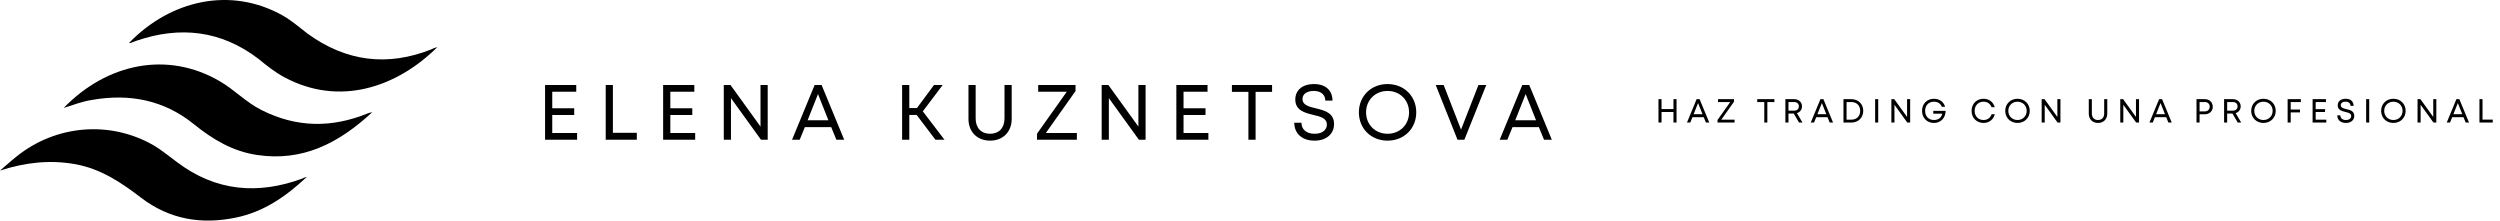
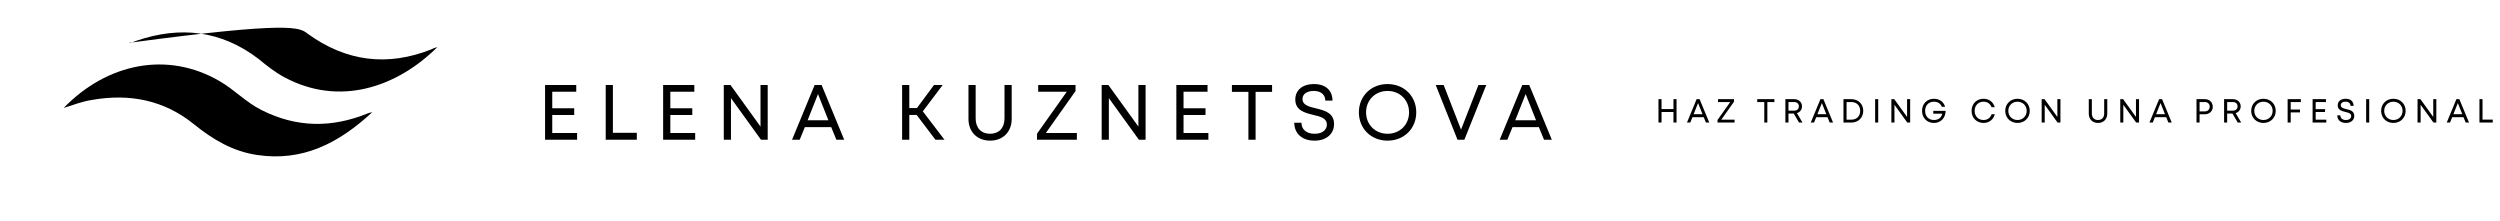
<svg xmlns="http://www.w3.org/2000/svg" width="510" height="45" viewBox="0 0 510 45" fill="none">
-   <path d="M89.23 9.602C80.928 17.832 69.233 21.802 57.971 15.738C56.093 14.728 54.361 13.356 52.7 11.984C45.12 6.209 36.746 5.27 27.866 8.302C27.433 8.447 27 8.663 26.495 8.808C26.495 8.808 26.422 8.736 26.35 8.736C34.725 0.073 47.069 -2.887 57.826 3.249C59.559 4.26 61.147 5.631 62.735 6.859C70.604 12.562 79.051 13.645 88.075 10.035C88.291 9.891 88.508 9.819 89.23 9.602Z" fill="black" />
-   <path d="M62.591 36.096C58.187 40.211 53.711 43.243 48.08 44.399C41.077 45.842 34.58 44.76 28.805 40.356C24.762 37.252 20.575 34.436 15.377 33.498C10.179 32.559 5.126 33.137 0 34.797C0.505 34.364 1.083 33.858 1.588 33.425C2.166 32.92 2.743 32.415 3.393 31.909C11.406 25.484 22.38 24.546 31.259 29.599C32.992 30.61 34.508 31.909 36.096 33.064C44.037 39.056 52.628 39.778 61.797 36.385C61.941 36.241 62.085 36.241 62.591 36.096Z" fill="black" />
+   <path d="M89.23 9.602C80.928 17.832 69.233 21.802 57.971 15.738C56.093 14.728 54.361 13.356 52.7 11.984C45.12 6.209 36.746 5.27 27.866 8.302C27.433 8.447 27 8.663 26.495 8.808C26.495 8.808 26.422 8.736 26.35 8.736C59.559 4.26 61.147 5.631 62.735 6.859C70.604 12.562 79.051 13.645 88.075 10.035C88.291 9.891 88.508 9.819 89.23 9.602Z" fill="black" />
  <path d="M12.995 22.019C21.874 12.851 34.219 10.396 44.759 16.532C47.791 18.265 50.174 20.864 53.35 22.452C60.497 26.062 67.716 26.134 75.08 23.102C75.225 23.03 75.369 23.03 75.946 22.885C69.088 29.238 61.724 32.992 52.484 31.621C47.503 30.899 43.388 28.444 39.562 25.34C33.497 20.431 26.495 19.059 18.915 20.359C16.893 20.647 15.088 21.369 12.995 22.019Z" fill="black" />
  <path d="M112.66 27.129H117.73V28.5H111.193V17.34H117.554V18.711H112.66V22.091H117.14V23.462H112.66V27.129ZM125.03 27.097H129.909V28.5H123.564V17.34H125.03V27.097ZM136.747 27.129H141.817V28.5H135.28V17.34H141.642V18.711H136.747V22.091H141.227V23.462H136.747V27.129ZM155.144 17.34H156.611V28.5H155.24L149.118 20.018V28.5H147.651V17.34H149.022L155.144 25.822V17.34ZM170.619 28.5L169.567 25.933H164.194L163.142 28.5H161.579L166.187 17.34H167.606L172.213 28.5H170.619ZM166.872 19.189L164.752 24.53H168.993L166.872 19.189ZM190.823 28.5L186.997 23.446H185.498V28.5H184.031V17.34H185.498V22.043H187.061L190.536 17.34H192.306L188.256 22.713L192.672 28.5H190.823ZM201.984 28.691C199.353 28.691 197.568 26.906 197.568 24.275V17.34H199.035V24.163C199.035 26.125 200.183 27.288 201.984 27.288C203.77 27.288 204.918 26.125 204.918 24.163V17.34H206.384V24.275C206.384 26.906 204.599 28.691 201.984 28.691ZM213.352 27.129H219.682V28.5H211.551V27.272L217.625 18.711H211.79V17.34H219.411V18.568L213.352 27.129ZM232.233 17.34H233.7V28.5H232.329L226.207 20.018V28.5H224.74V17.34H226.111L232.233 25.822V17.34ZM241.442 27.129H246.512V28.5H239.975V17.34H246.336V18.711H241.442V22.091H245.922V23.462H241.442V27.129ZM259.504 17.34V18.743H256.14V28.5H254.674V18.743H251.31V17.34H259.504ZM268.178 28.691C265.547 28.691 264.033 27.177 264.033 25.04H265.5C265.5 26.348 266.44 27.288 268.162 27.288C269.836 27.288 270.681 26.443 270.681 25.407C270.681 24.1 269.358 23.781 267.875 23.43C266.153 23.016 264.24 22.506 264.24 20.305C264.24 18.488 265.579 17.149 268.066 17.149C270.474 17.149 271.829 18.504 271.829 20.529H270.362C270.362 19.381 269.533 18.552 268.035 18.552C266.44 18.552 265.707 19.285 265.707 20.21C265.707 21.421 266.998 21.756 268.401 22.091C270.187 22.521 272.148 23 272.148 25.311C272.148 27.225 270.681 28.691 268.178 28.691ZM283.064 28.691C279.684 28.691 277.213 26.22 277.213 22.92C277.213 19.62 279.684 17.149 283.064 17.149C286.444 17.149 288.915 19.62 288.915 22.92C288.915 26.22 286.444 28.691 283.064 28.691ZM283.064 27.288C285.583 27.288 287.448 25.423 287.448 22.92C287.448 20.417 285.583 18.552 283.064 18.552C280.545 18.552 278.68 20.417 278.68 22.92C278.68 25.423 280.545 27.288 283.064 27.288ZM301.604 17.34H303.199L298.735 28.5H297.332L292.884 17.34H294.51L298.049 26.443L301.604 17.34ZM314.979 28.5L313.927 25.933H308.554L307.502 28.5H305.939L310.547 17.34H311.966L316.573 28.5H314.979ZM311.232 19.189L309.112 24.53H313.353L311.232 19.189Z" fill="black" />
  <path d="M341.388 20.229H342.015V25H341.388V22.846H338.955V25H338.328V20.229H338.955V22.246H341.388V20.229ZM348.007 25L347.558 23.903H345.261L344.811 25H344.143L346.113 20.229H346.719L348.689 25H348.007ZM346.406 21.019L345.499 23.303H347.312L346.406 21.019ZM351.143 24.414H353.849V25H350.373V24.475L352.97 20.815H350.475V20.229H353.733V20.753L351.143 24.414ZM361.978 20.229V20.828H360.54V25H359.913V20.828H358.475V20.229H361.978ZM367.001 25L365.924 23.16H364.847V25H364.22V20.229H366.04C366.967 20.229 367.607 20.869 367.607 21.701C367.607 22.349 367.205 22.887 366.578 23.078L367.71 25H367.001ZM366.967 21.694C366.967 21.176 366.605 20.815 366.006 20.815H364.847V22.573H366.006C366.605 22.573 366.967 22.212 366.967 21.694ZM373.26 25L372.811 23.903H370.514L370.064 25H369.396L371.366 20.229H371.972L373.942 25H373.26ZM371.659 21.019L370.752 23.303H372.565L371.659 21.019ZM377.684 20.229C379.102 20.229 380.104 21.231 380.104 22.614C380.104 23.998 379.102 25 377.684 25H376.069V20.229H377.684ZM377.664 24.414C378.761 24.414 379.477 23.698 379.477 22.614C379.477 21.531 378.761 20.815 377.664 20.815H376.696V24.414H377.664ZM382.529 25V20.229H383.156V25H382.529ZM389.045 20.229H389.672V25H389.086L386.468 21.374V25H385.841V20.229H386.428L389.045 23.855V20.229ZM394.386 22.614H396.915C396.874 24.059 395.94 25.082 394.523 25.082C393.118 25.082 392.096 24.059 392.096 22.614C392.096 21.169 393.118 20.147 394.523 20.147C395.743 20.147 396.567 20.883 396.792 21.783H396.138C395.913 21.21 395.388 20.747 394.523 20.747C393.466 20.747 392.723 21.49 392.723 22.614C392.723 23.739 393.466 24.482 394.523 24.482C395.45 24.482 396.056 23.978 396.227 23.194H394.386V22.614ZM404.648 25.082C403.23 25.082 402.201 24.053 402.201 22.614C402.201 21.176 403.23 20.147 404.648 20.147C405.759 20.147 406.652 20.815 406.918 21.865H406.27C406.018 21.156 405.398 20.747 404.648 20.747C403.585 20.747 402.828 21.503 402.828 22.614C402.828 23.725 403.585 24.482 404.648 24.482C405.418 24.482 406.046 24.053 406.291 23.296H406.938C406.673 24.393 405.78 25.082 404.648 25.082ZM411.569 25.082C410.124 25.082 409.068 24.025 409.068 22.614C409.068 21.203 410.124 20.147 411.569 20.147C413.014 20.147 414.071 21.203 414.071 22.614C414.071 24.025 413.014 25.082 411.569 25.082ZM411.569 24.482C412.646 24.482 413.444 23.684 413.444 22.614C413.444 21.544 412.646 20.747 411.569 20.747C410.492 20.747 409.695 21.544 409.695 22.614C409.695 23.684 410.492 24.482 411.569 24.482ZM419.703 20.229H420.33V25H419.744L417.126 21.374V25H416.499V20.229H417.086L419.703 23.855V20.229ZM427.999 25.082C426.875 25.082 426.111 24.318 426.111 23.194V20.229H426.738V23.146C426.738 23.984 427.229 24.482 427.999 24.482C428.763 24.482 429.253 23.984 429.253 23.146V20.229H429.881V23.194C429.881 24.318 429.117 25.082 427.999 25.082ZM435.736 20.229H436.363V25H435.777L433.16 21.374V25H432.533V20.229H433.119L435.736 23.855V20.229ZM442.352 25L441.902 23.903H439.605L439.155 25H438.487L440.457 20.229H441.064L443.034 25H442.352ZM440.75 21.019L439.844 23.303H441.657L440.75 21.019ZM449.811 20.229C450.745 20.229 451.406 20.89 451.406 21.769C451.406 22.648 450.745 23.31 449.811 23.31H448.713V25H448.086V20.229H449.811ZM449.777 22.723C450.39 22.723 450.779 22.335 450.779 21.769C450.779 21.203 450.39 20.815 449.777 20.815H448.713V22.723H449.777ZM456.496 25L455.419 23.16H454.342V25H453.715V20.229H455.535C456.462 20.229 457.102 20.869 457.102 21.701C457.102 22.349 456.7 22.887 456.073 23.078L457.205 25H456.496ZM456.462 21.694C456.462 21.176 456.1 20.815 455.501 20.815H454.342V22.573H455.501C456.1 22.573 456.462 22.212 456.462 21.694ZM461.745 25.082C460.3 25.082 459.244 24.025 459.244 22.614C459.244 21.203 460.3 20.147 461.745 20.147C463.19 20.147 464.247 21.203 464.247 22.614C464.247 24.025 463.19 25.082 461.745 25.082ZM461.745 24.482C462.822 24.482 463.62 23.684 463.62 22.614C463.62 21.544 462.822 20.747 461.745 20.747C460.668 20.747 459.871 21.544 459.871 22.614C459.871 23.684 460.668 24.482 461.745 24.482ZM469.375 20.815H467.303V22.349H469.198V22.935H467.303V25H466.676V20.229H469.375V20.815ZM472.399 24.414H474.566V25H471.771V20.229H474.491V20.815H472.399V22.26H474.314V22.846H472.399V24.414ZM478.574 25.082C477.449 25.082 476.801 24.434 476.801 23.521H477.428C477.428 24.08 477.831 24.482 478.567 24.482C479.282 24.482 479.644 24.121 479.644 23.678C479.644 23.119 479.078 22.982 478.444 22.832C477.708 22.655 476.89 22.437 476.89 21.497C476.89 20.72 477.462 20.147 478.526 20.147C479.555 20.147 480.134 20.726 480.134 21.592H479.507C479.507 21.101 479.153 20.747 478.512 20.747C477.831 20.747 477.517 21.06 477.517 21.456C477.517 21.974 478.069 22.117 478.669 22.26C479.432 22.444 480.271 22.648 480.271 23.637C480.271 24.455 479.644 25.082 478.574 25.082ZM482.695 25V20.229H483.322V25H482.695ZM488.25 25.082C486.805 25.082 485.748 24.025 485.748 22.614C485.748 21.203 486.805 20.147 488.25 20.147C489.695 20.147 490.751 21.203 490.751 22.614C490.751 24.025 489.695 25.082 488.25 25.082ZM488.25 24.482C489.327 24.482 490.124 23.684 490.124 22.614C490.124 21.544 489.327 20.747 488.25 20.747C487.173 20.747 486.375 21.544 486.375 22.614C486.375 23.684 487.173 24.482 488.25 24.482ZM496.384 20.229H497.011V25H496.424L493.807 21.374V25H493.18V20.229H493.766L496.384 23.855V20.229ZM502.999 25L502.55 23.903H500.253L499.803 25H499.135L501.105 20.229H501.711L503.681 25H502.999ZM501.398 21.019L500.491 23.303H502.304L501.398 21.019ZM506.435 24.4H508.521V25H505.808V20.229H506.435V24.4Z" fill="black" />
</svg>